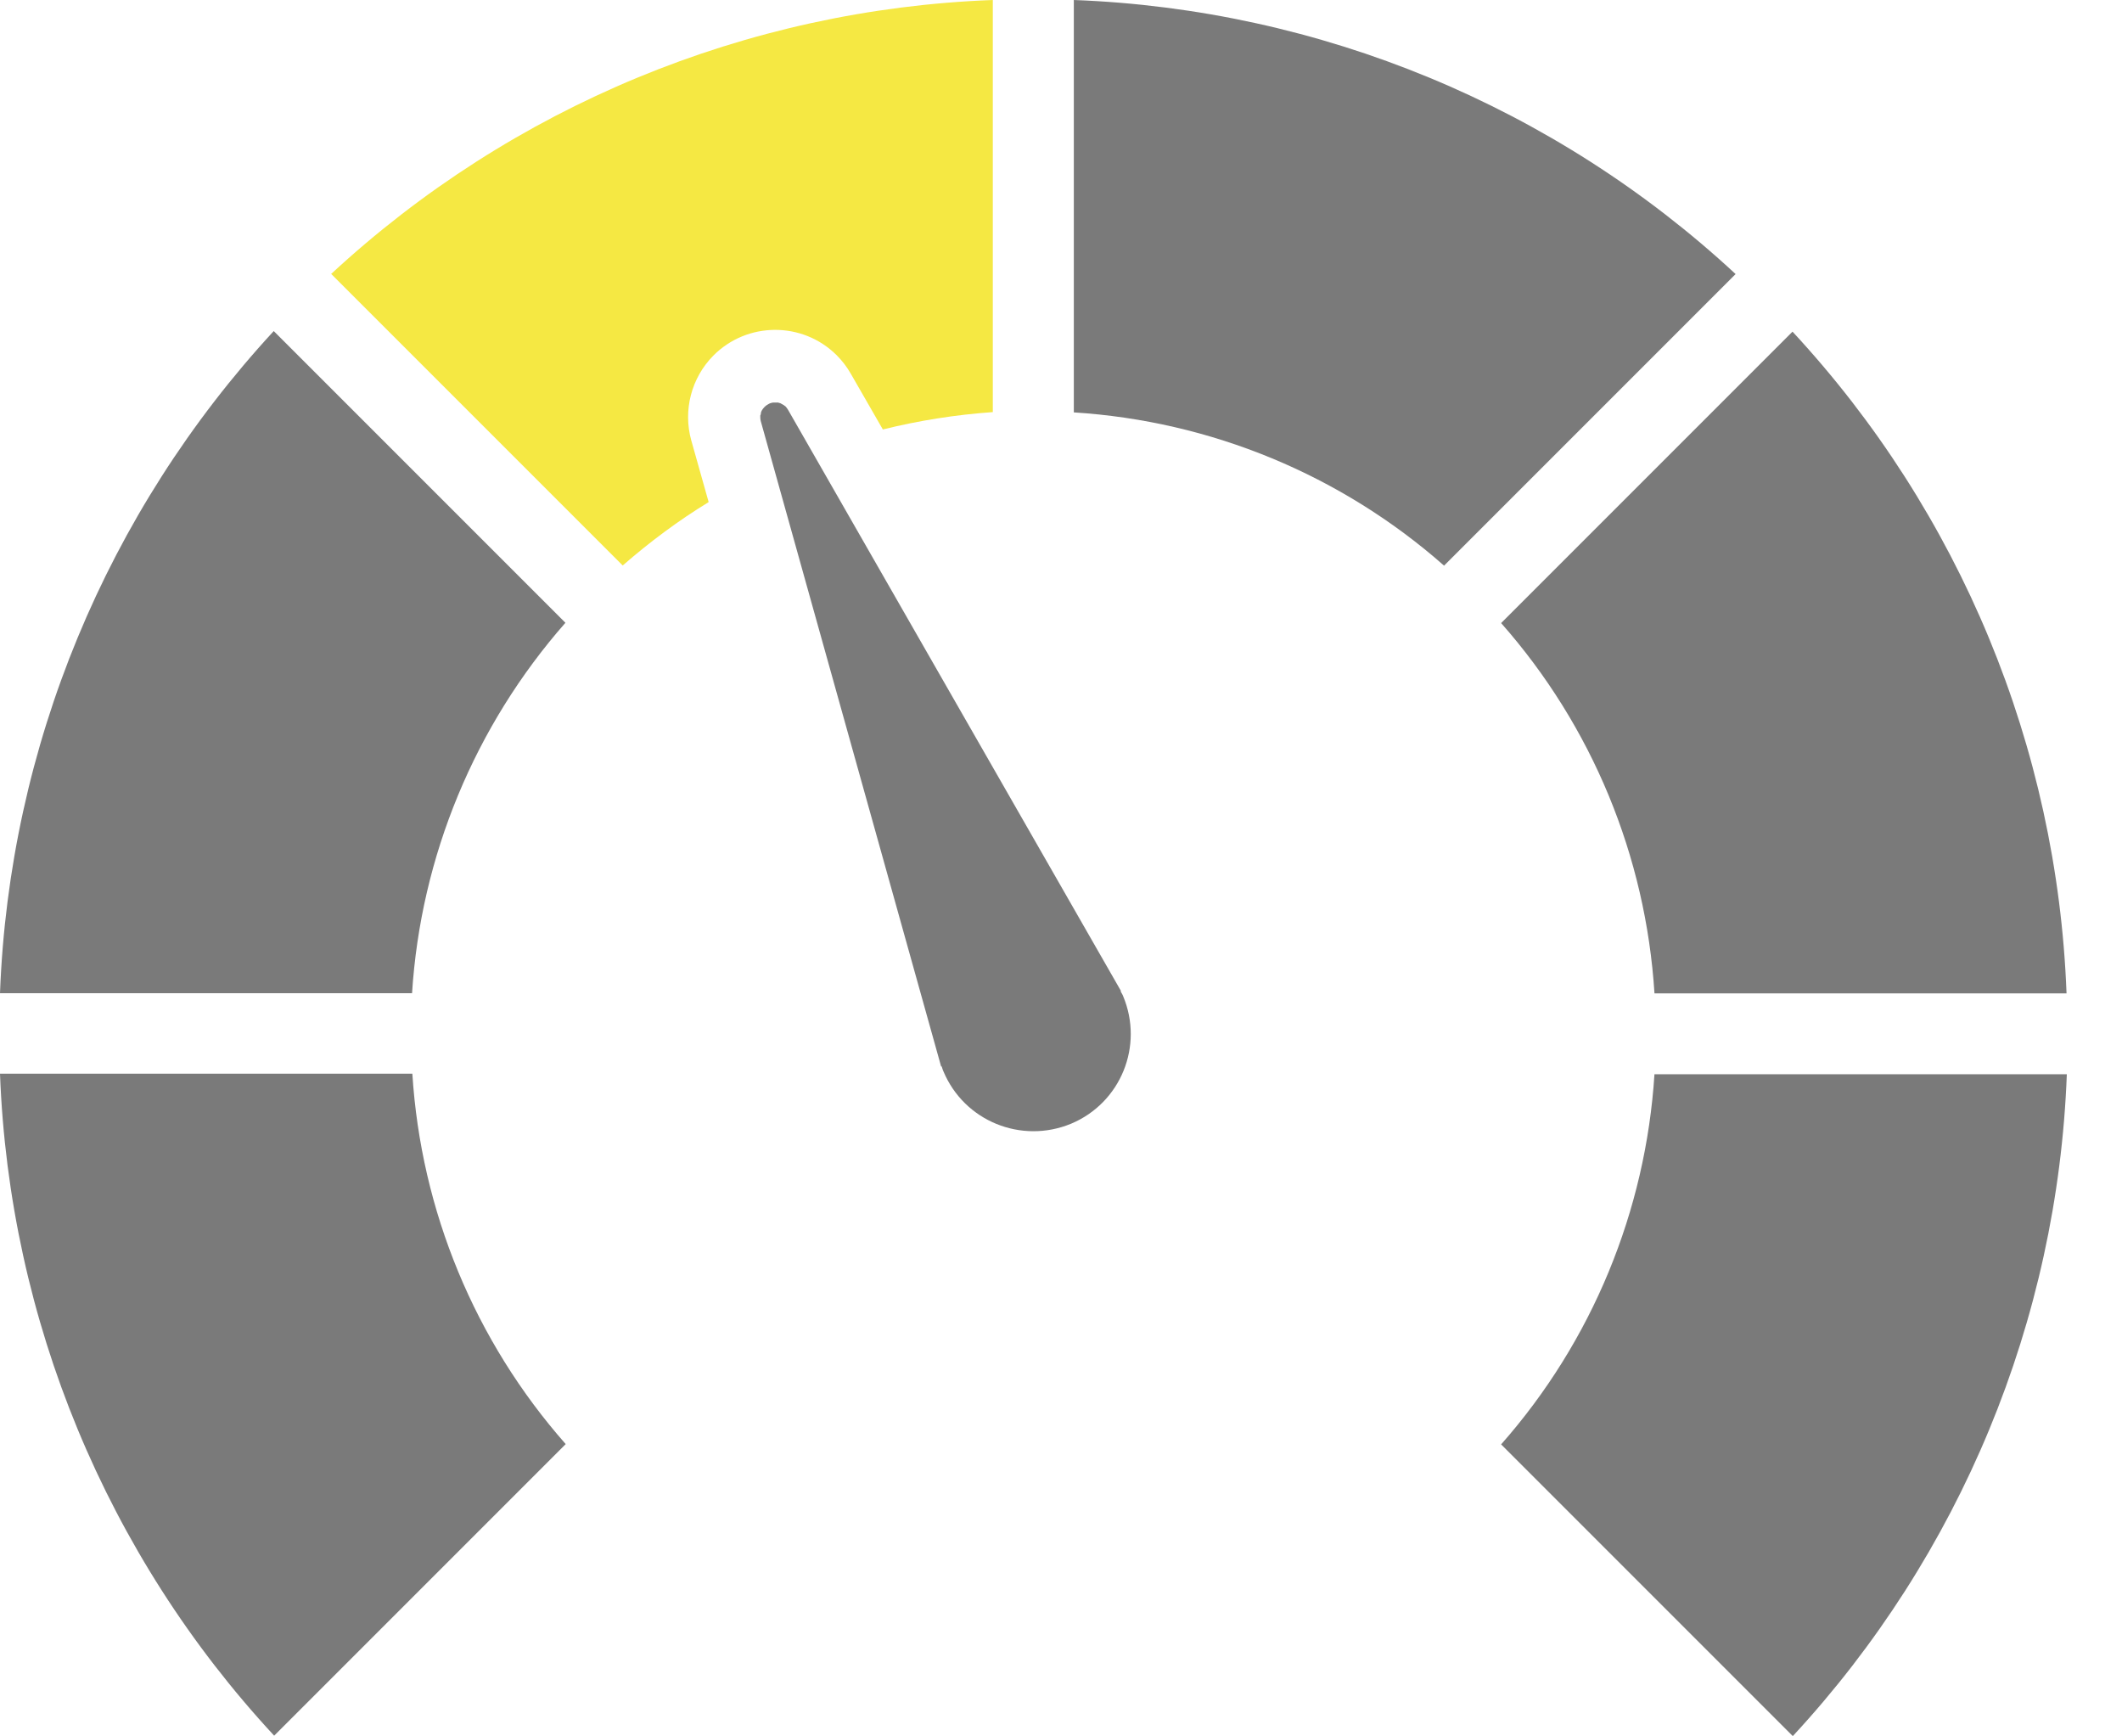
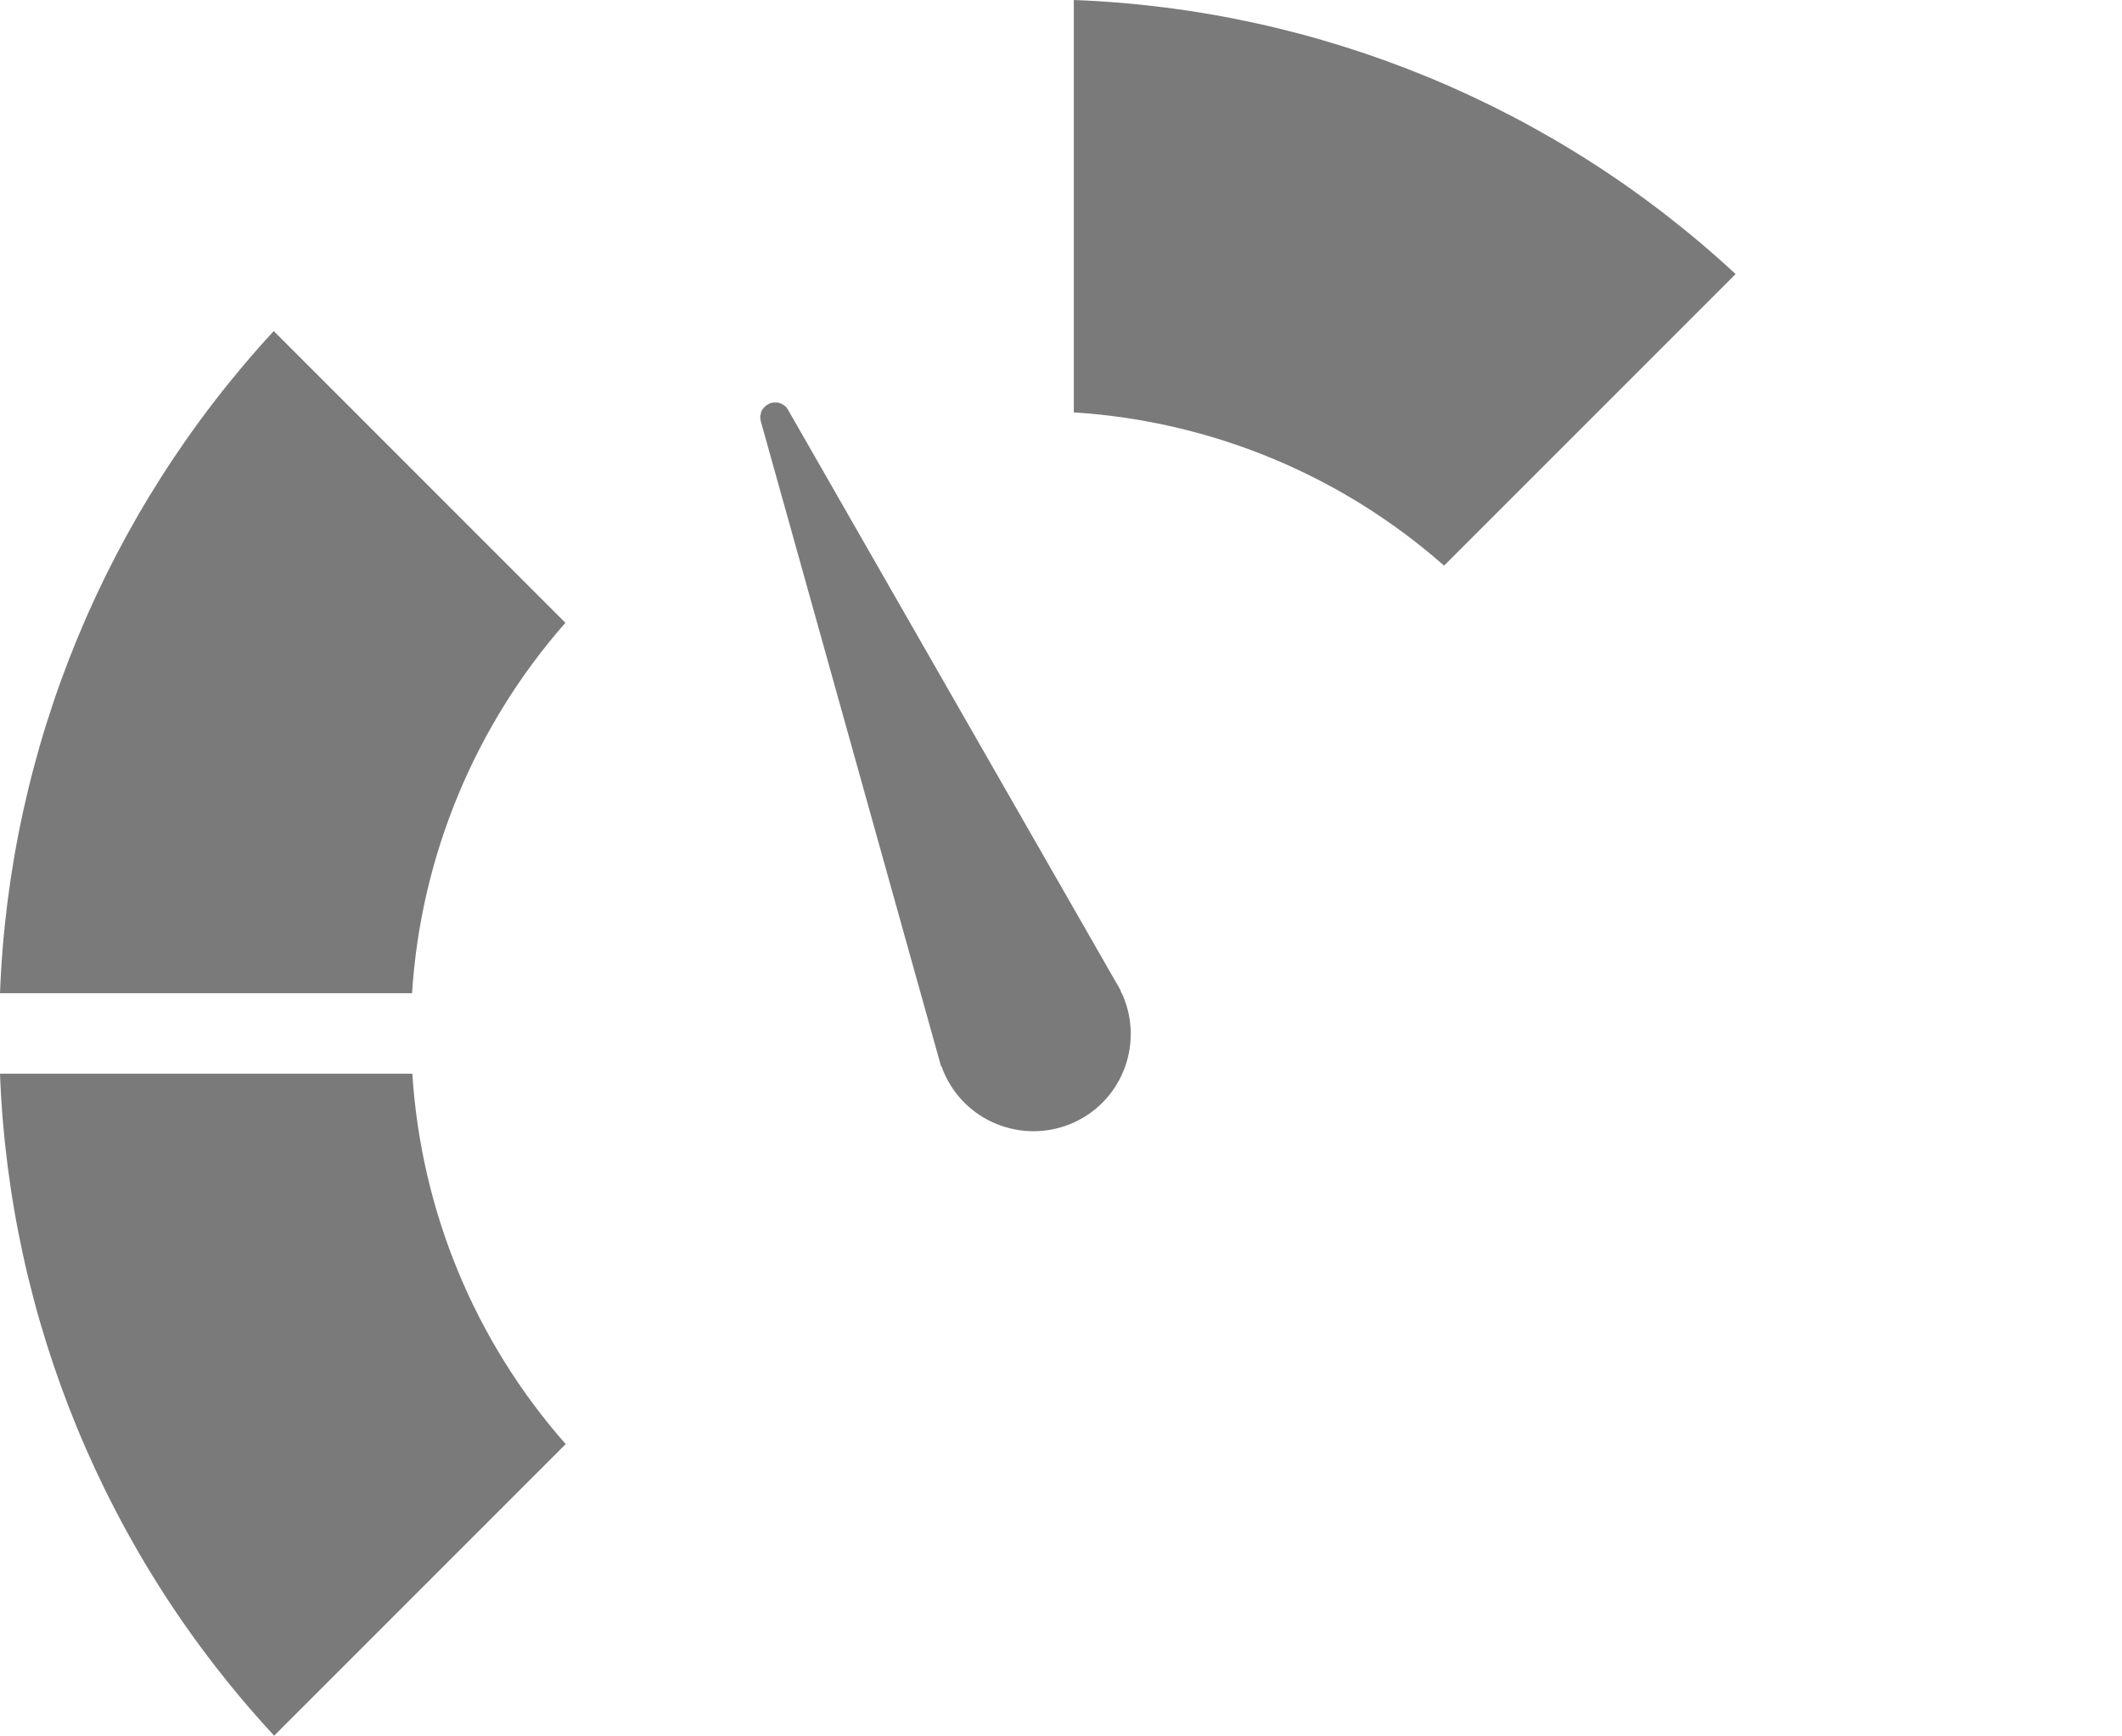
<svg xmlns="http://www.w3.org/2000/svg" width="22" height="18" viewBox="0 0 22 18" fill="none">
  <path d="M14.973 5.865C13.905 4.923 12.555 4.365 11.133 4.275V0C13.686 0.096 16.122 1.104 17.994 2.841L14.973 5.862V5.865Z" fill="#7A7A7A" />
  <path d="M2.841 17.994L5.865 14.97C4.923 13.902 4.365 12.552 4.275 11.13H0C0.096 13.683 1.104 16.119 2.841 17.991V17.994Z" fill="#7A7A7A" />
-   <path d="M17.153 11.133C17.063 12.552 16.506 13.905 15.563 14.973L18.587 17.997C20.324 16.122 21.332 13.689 21.428 11.136H17.153V11.133Z" fill="#7A7A7A" />
  <path d="M0 10.296H4.272C4.362 8.877 4.923 7.524 5.862 6.456L2.838 3.432C1.104 5.31 0.096 7.743 0 10.296Z" fill="#7A7A7A" />
-   <path d="M18.587 3.435L15.563 6.459C16.506 7.526 17.063 8.876 17.153 10.298H21.425C21.329 7.745 20.321 5.31 18.584 3.438L18.587 3.435Z" fill="#7A7A7A" />
  <path d="M11.104 11.649C11.62 11.433 11.86 10.842 11.644 10.326C11.638 10.308 11.626 10.293 11.617 10.275H11.623L8.17 4.248C8.17 4.248 8.155 4.224 8.143 4.212C8.143 4.212 8.137 4.209 8.134 4.206C8.128 4.2 8.122 4.197 8.116 4.194C8.107 4.188 8.098 4.185 8.089 4.179C8.083 4.179 8.074 4.176 8.068 4.173C8.059 4.173 8.047 4.173 8.038 4.173C8.032 4.173 8.023 4.173 8.017 4.173C8.008 4.173 7.999 4.176 7.99 4.179C7.984 4.179 7.975 4.185 7.969 4.188C7.945 4.2 7.924 4.218 7.909 4.239C7.906 4.245 7.9 4.251 7.897 4.257C7.891 4.269 7.888 4.278 7.888 4.29C7.888 4.296 7.885 4.302 7.882 4.308C7.882 4.329 7.882 4.347 7.888 4.368L9.757 11.055H9.763C9.769 11.07 9.772 11.088 9.781 11.106C9.997 11.622 10.588 11.862 11.104 11.649Z" fill="#7A7A7A" />
-   <path d="M3.435 2.841L6.456 5.862C6.735 5.619 7.032 5.397 7.347 5.205L7.167 4.566C7.08 4.254 7.167 3.918 7.395 3.687C7.746 3.333 8.319 3.33 8.673 3.681C8.73 3.738 8.781 3.804 8.82 3.873L9.153 4.452C9.528 4.359 9.909 4.299 10.293 4.272V0C7.74 0.096 5.307 1.104 3.432 2.841H3.435Z" fill="#F5E843" />
</svg>